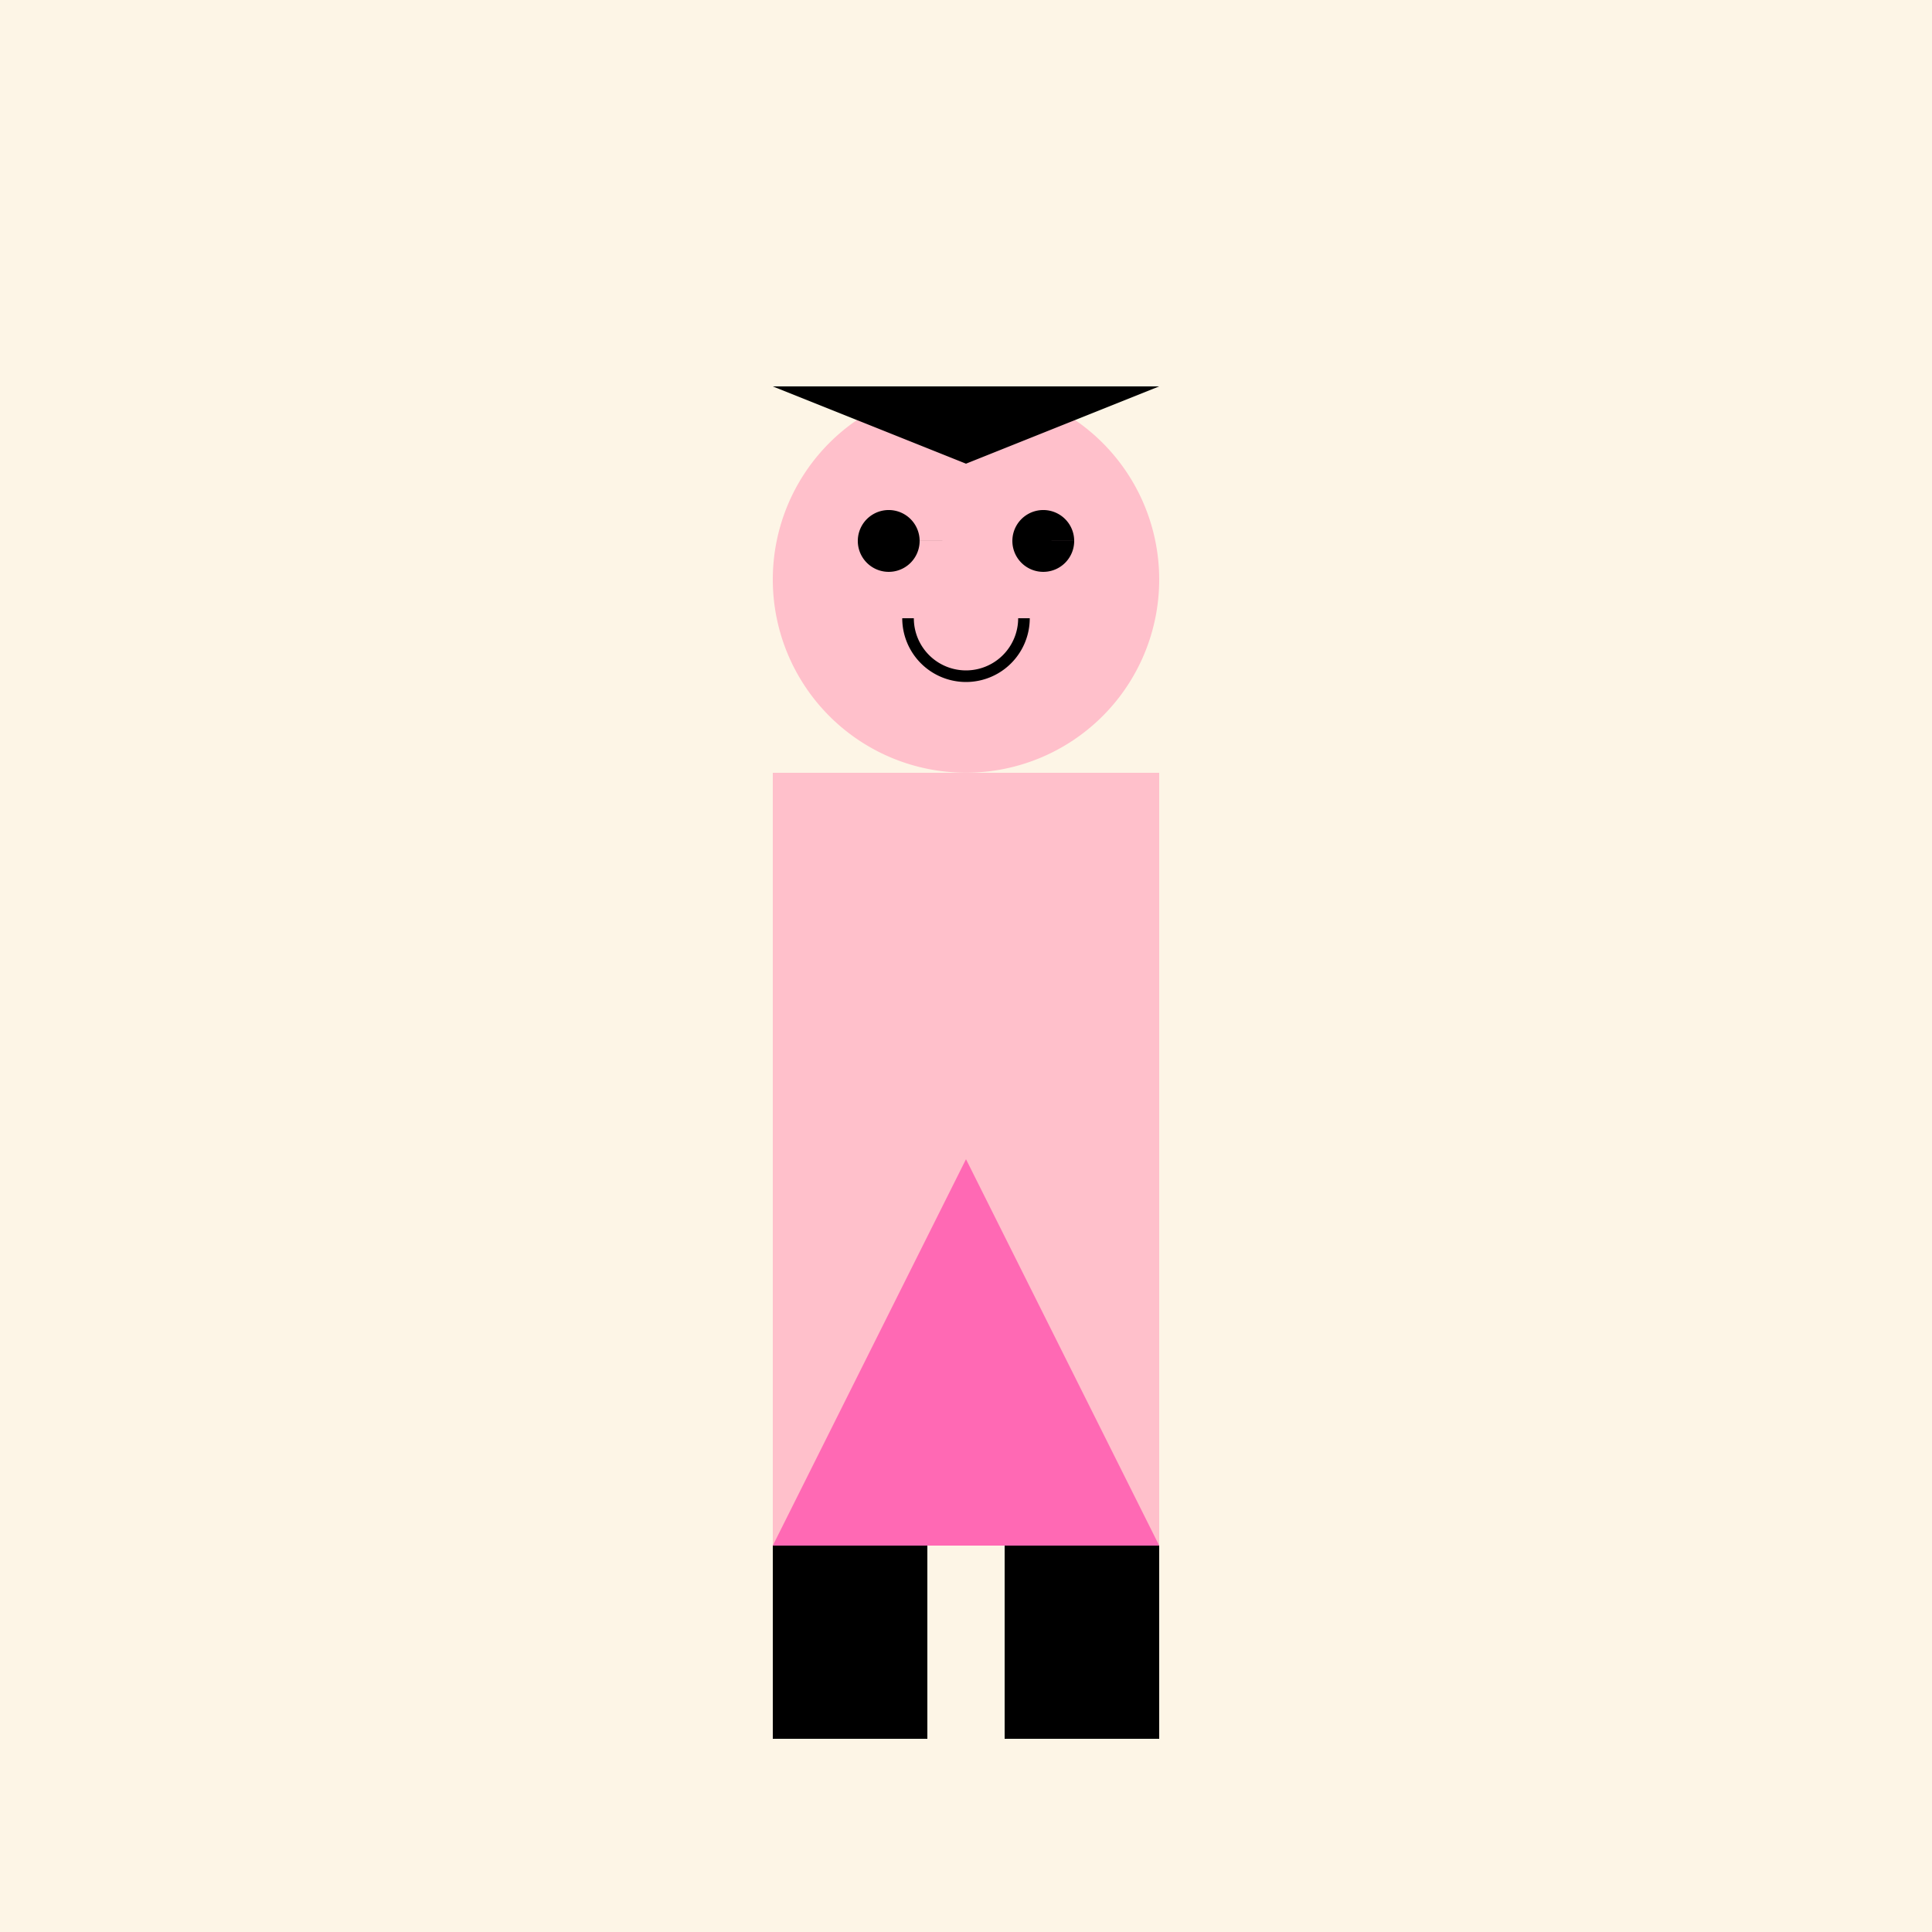
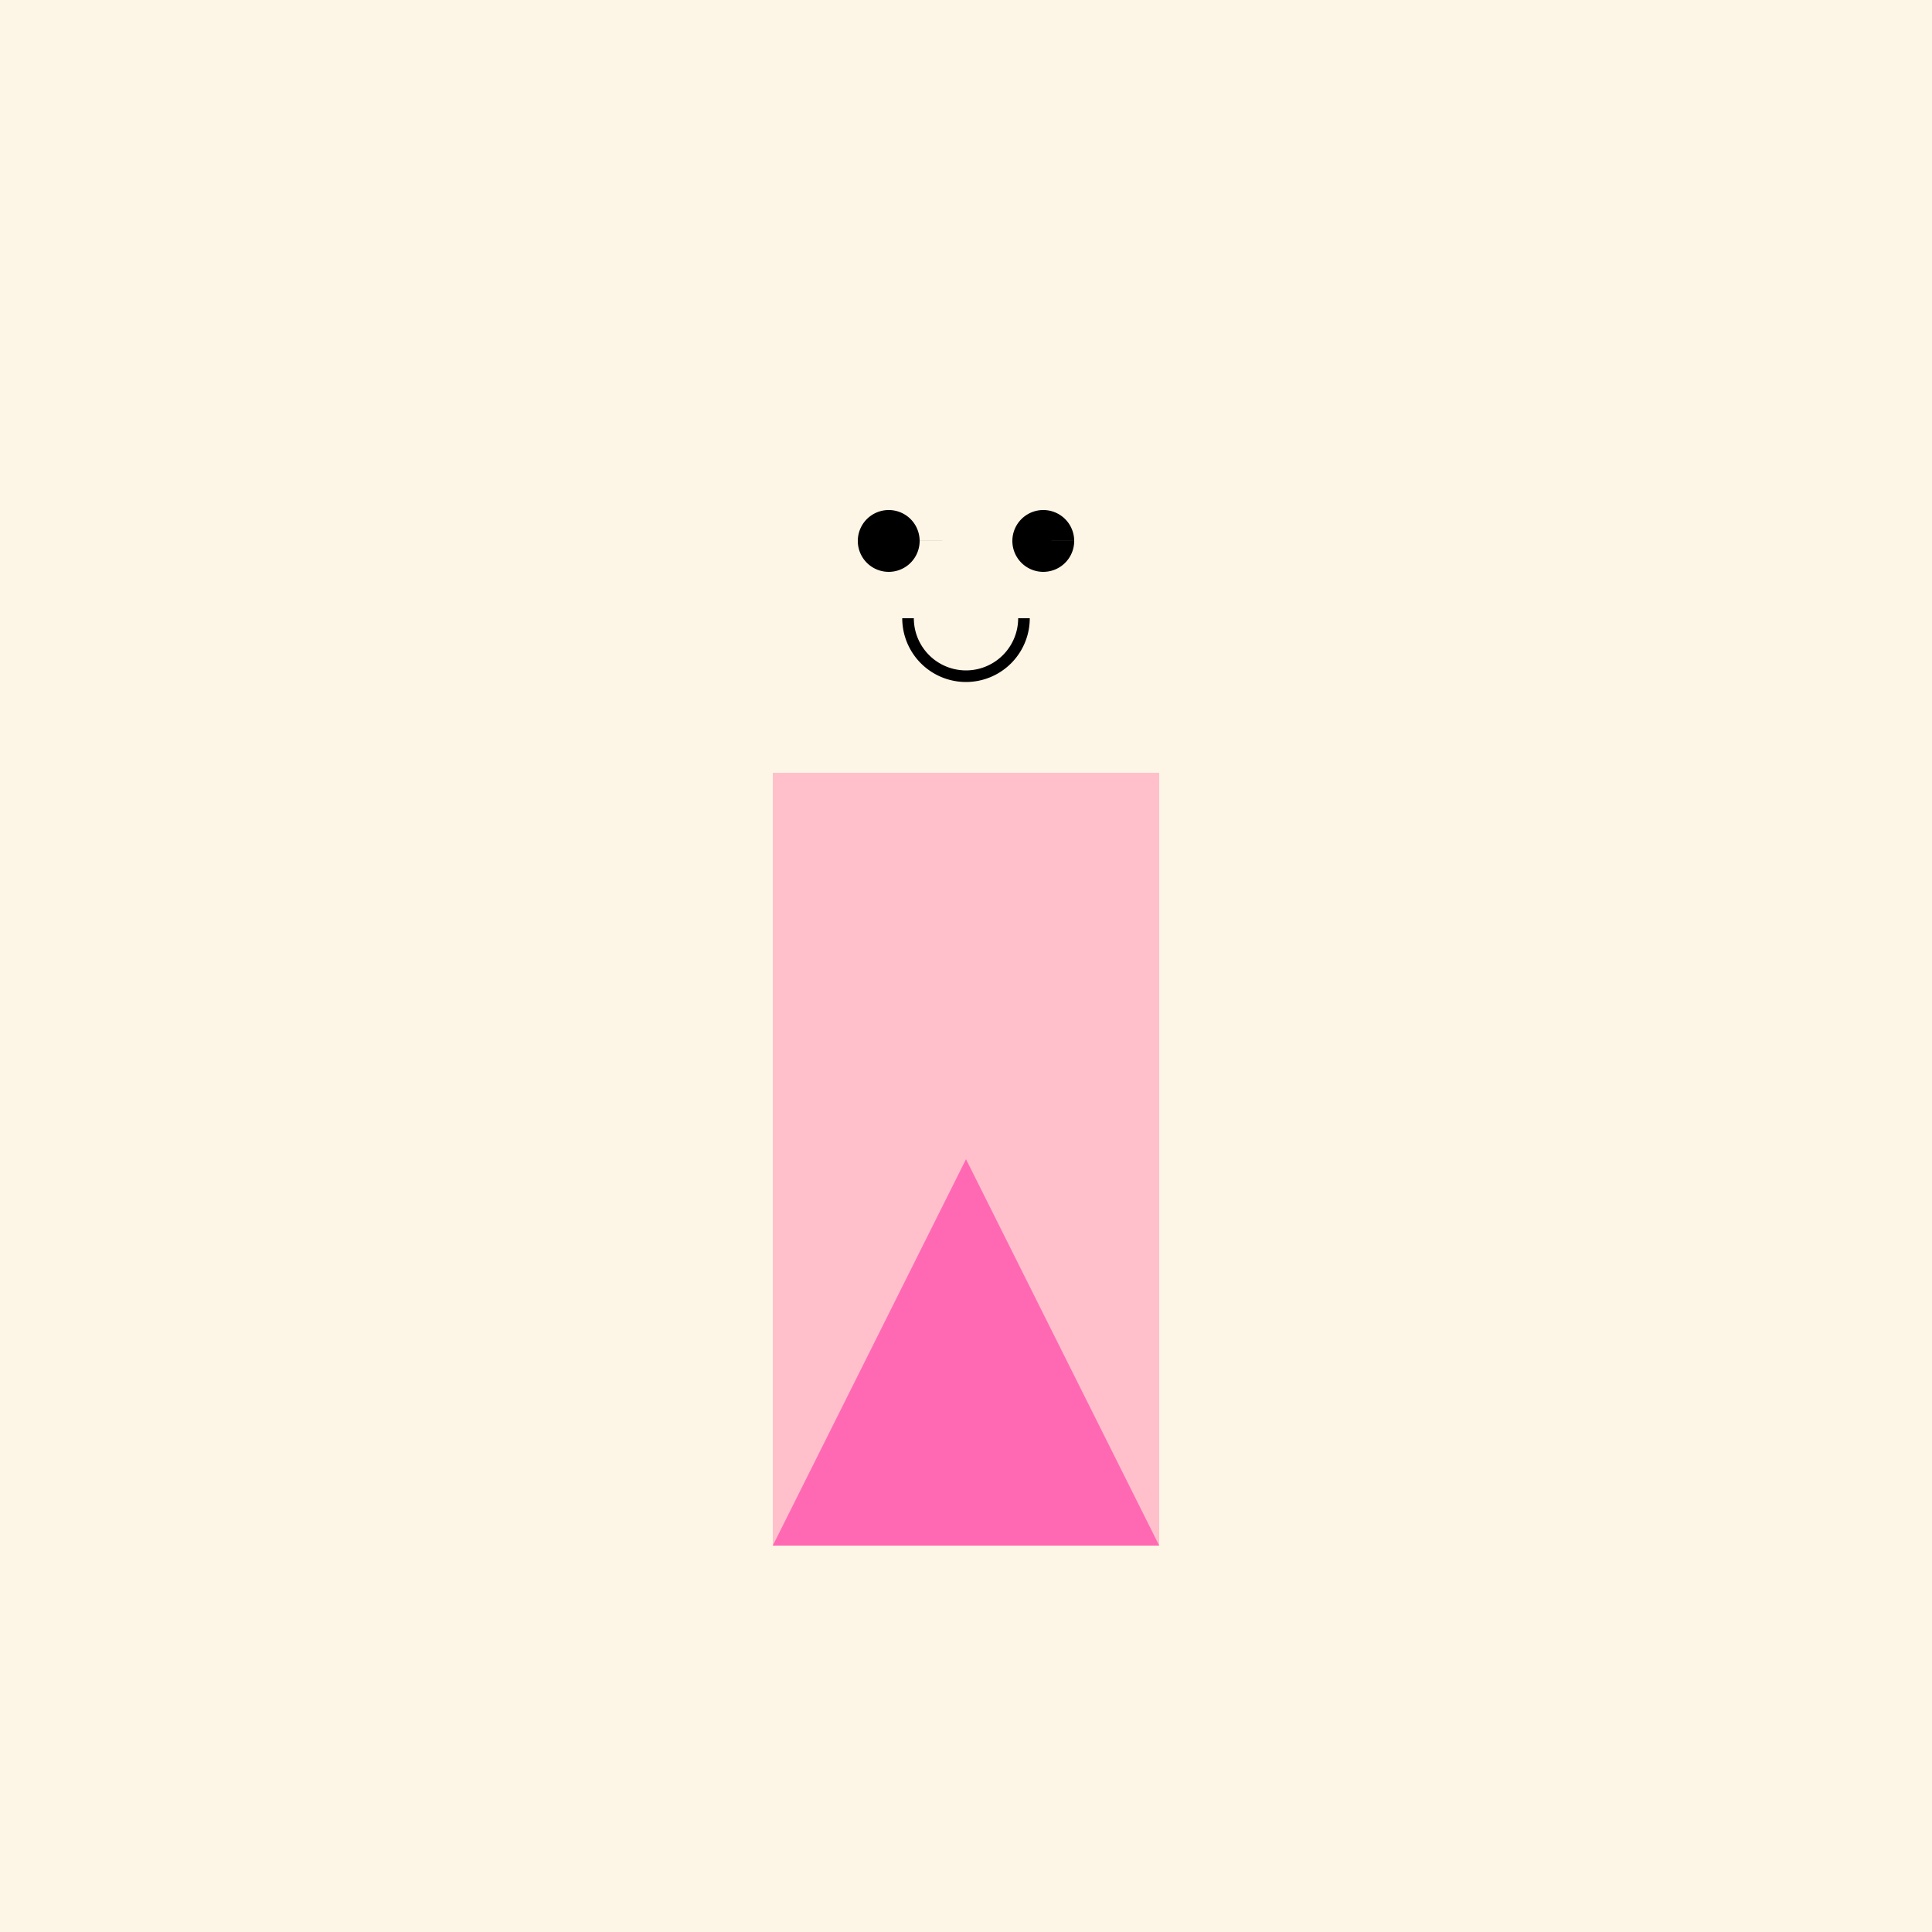
<svg xmlns="http://www.w3.org/2000/svg" width="500" height="500">
  <defs />
  <g>
    <rect fill="#FDF5E6" stroke="none" x="0" y="0" width="512" height="512" />
    <rect fill="#FFC0CB" stroke="none" x="200" y="200" width="100" height="200" />
-     <path fill="#FFC0CB" stroke="none" paint-order="stroke fill markers" d=" M 300 150 A 50 50 0 1 1 300 149.95" />
    <path fill="#000" stroke="none" paint-order="stroke fill markers" d=" M 238 140 A 8 8 0 1 1 238 139.992 L 278 140 A 8 8 0 1 1 278 139.992" />
    <path fill="none" stroke="#000" paint-order="fill stroke markers" d=" M 265 160 A 15 15 0 0 1 235 160" stroke-miterlimit="10" stroke-width="3" stroke-dasharray="" />
-     <path fill="#000" stroke="none" paint-order="stroke fill markers" d=" M 200 100 L 250 120 L 300 100" />
+     <path fill="#000" stroke="none" paint-order="stroke fill markers" d=" M 200 100 L 300 100" />
    <path fill="#FF69B4" stroke="none" paint-order="stroke fill markers" d=" M 200 400 L 300 400 L 250 300 Z" />
-     <rect fill="#000" stroke="none" x="200" y="400" width="40" height="50" />
-     <rect fill="#000" stroke="none" x="260" y="400" width="40" height="50" />
  </g>
</svg>